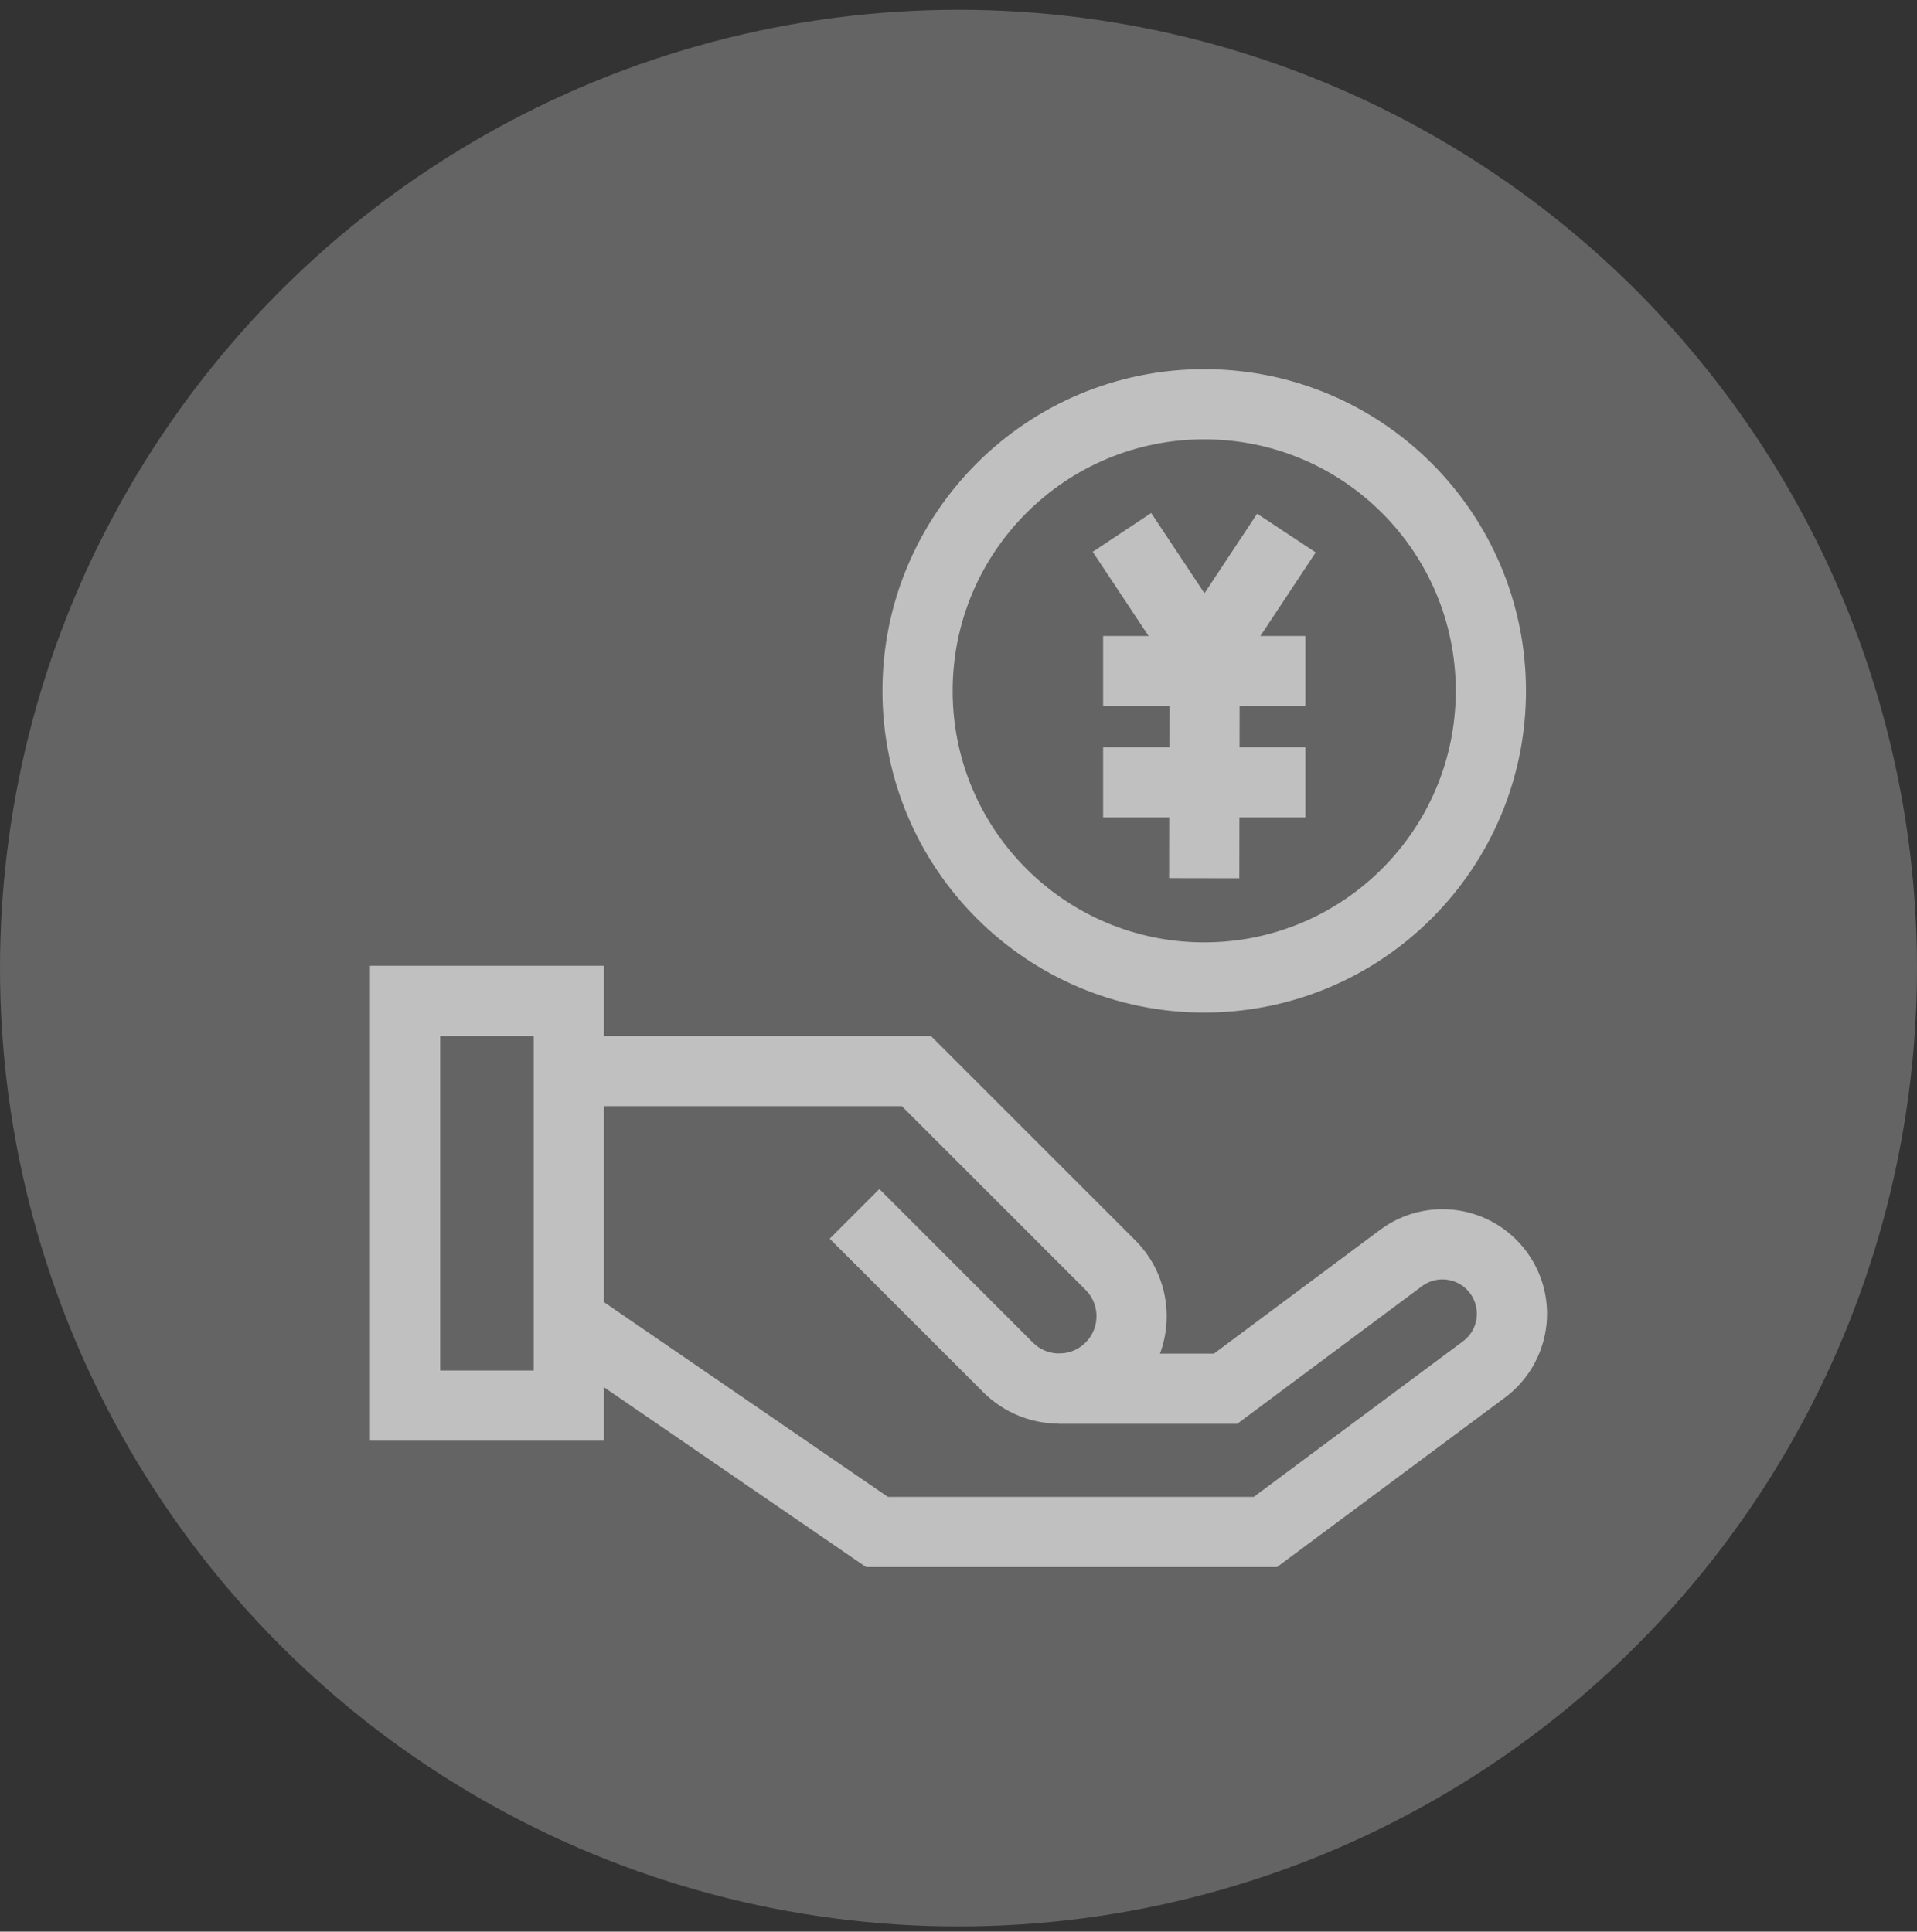
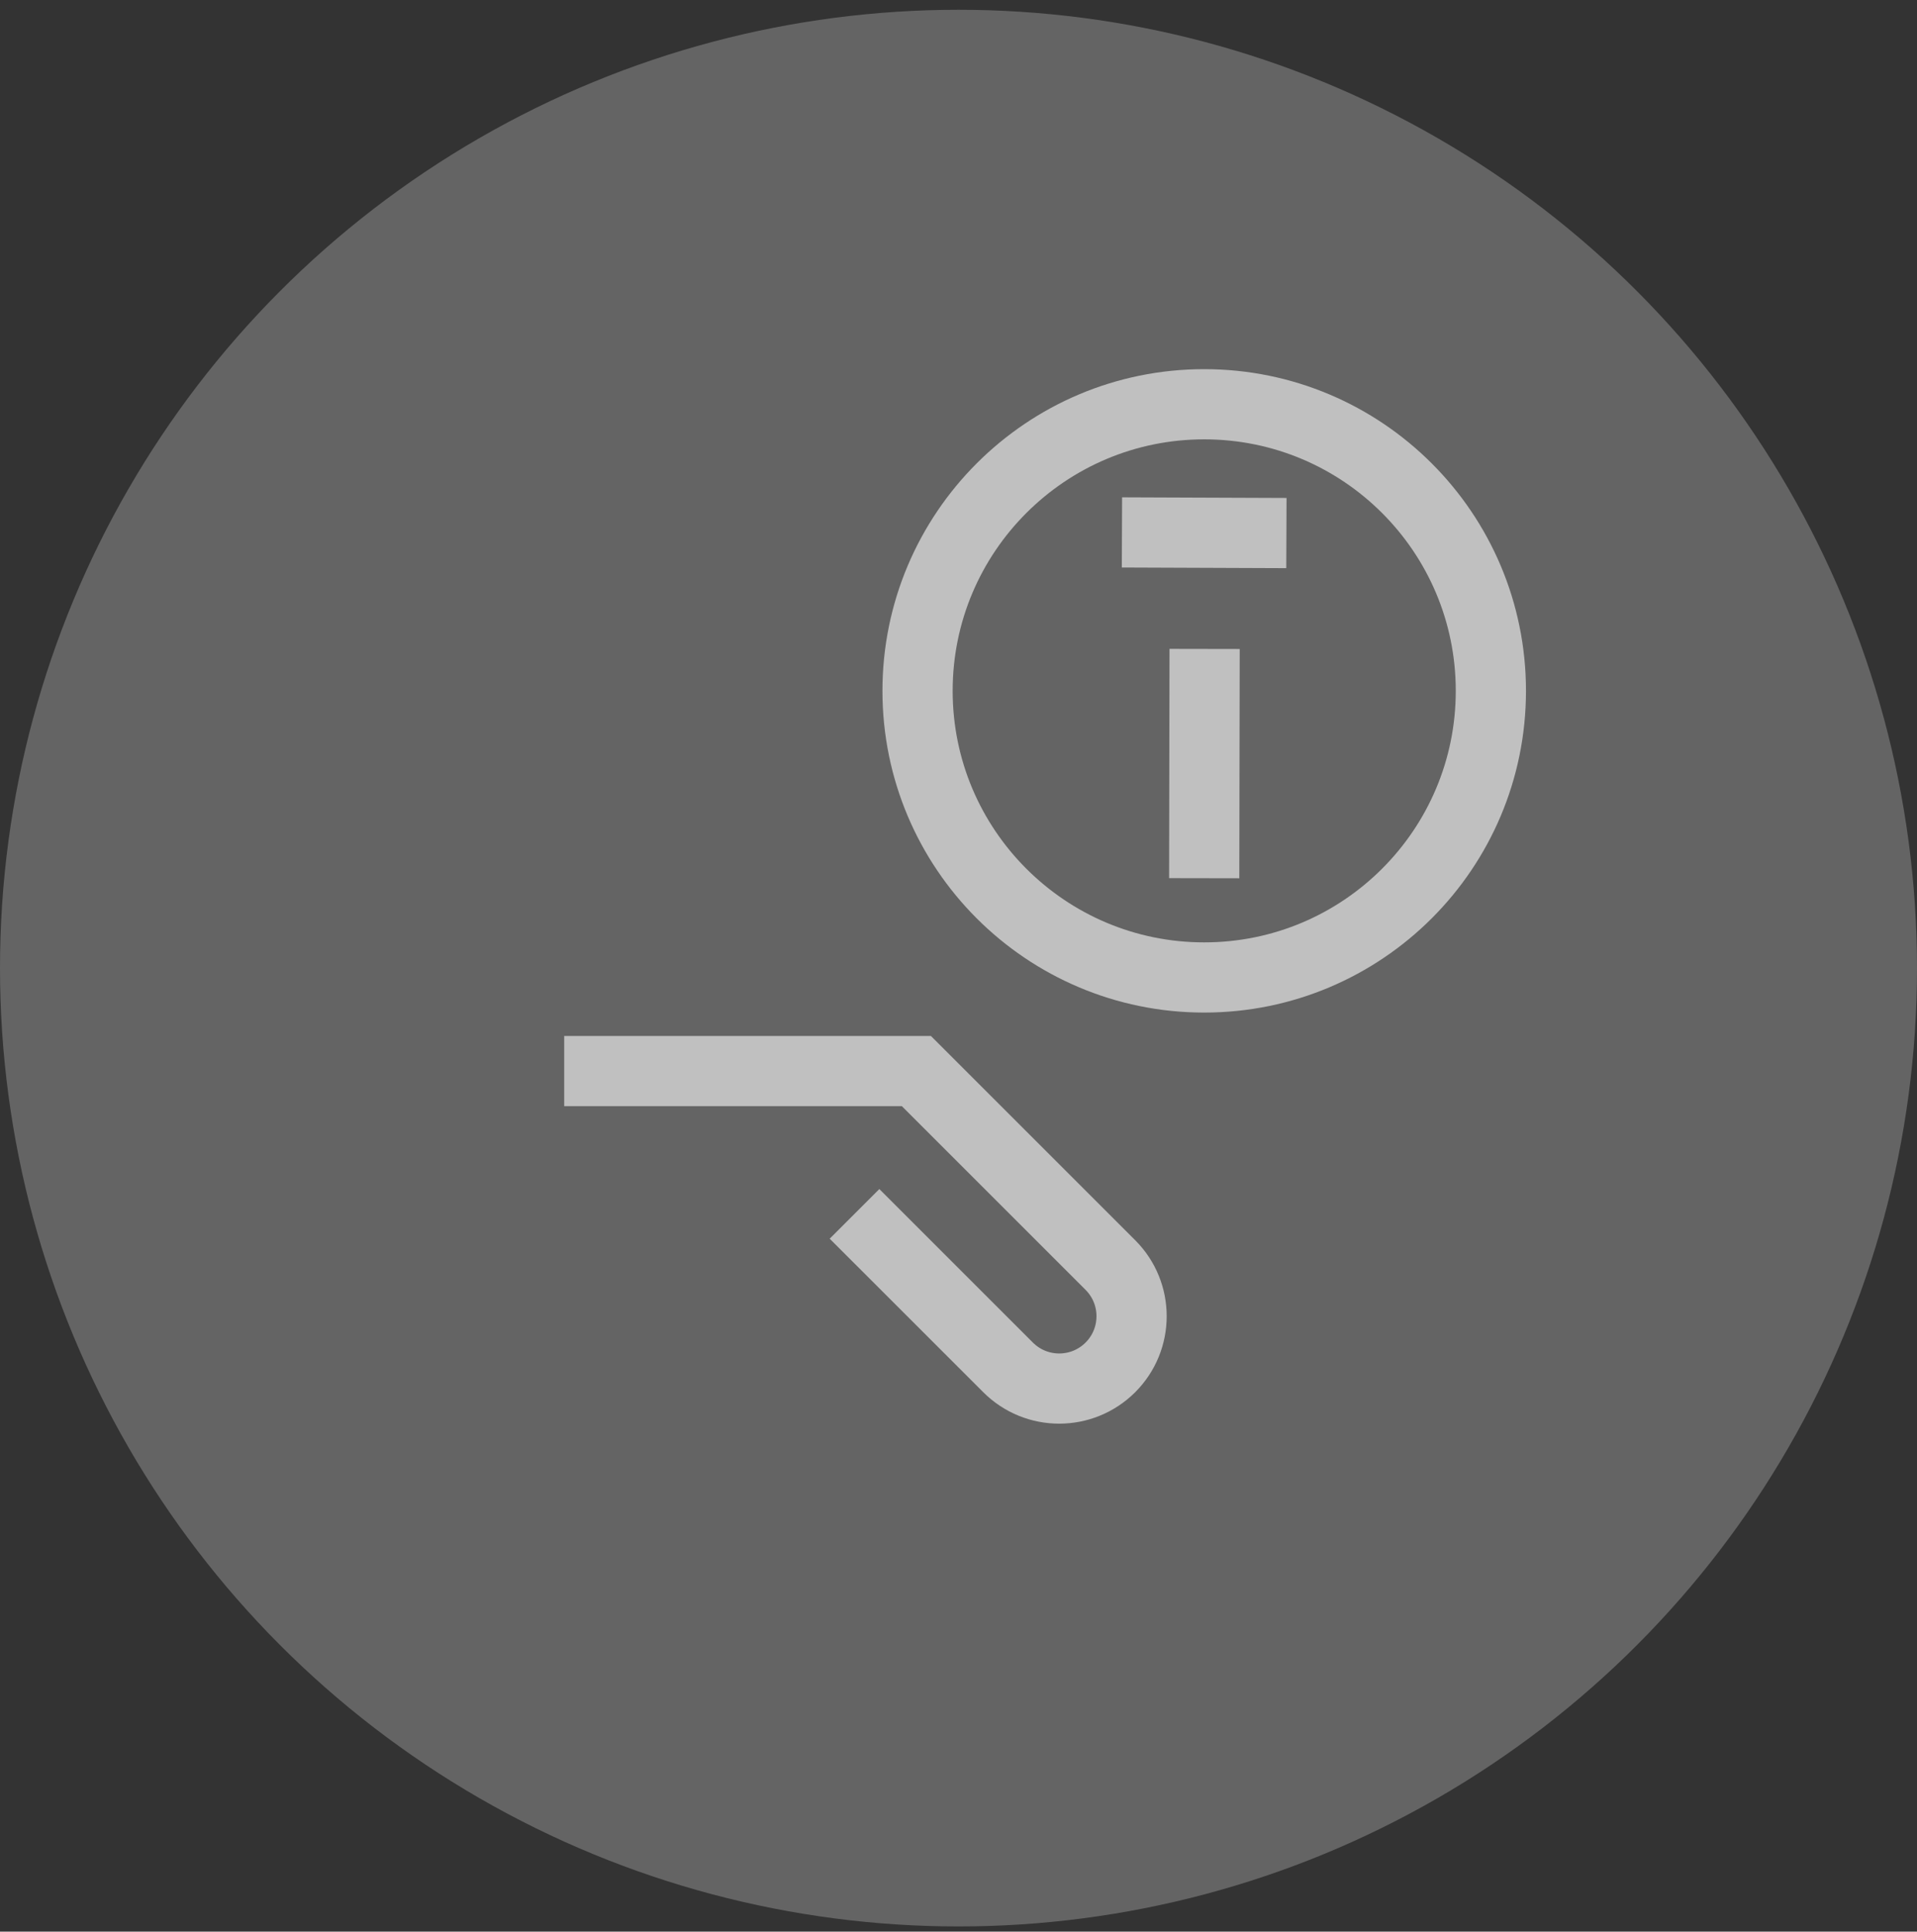
<svg xmlns="http://www.w3.org/2000/svg" width="128" height="129" viewBox="0 0 128 129" fill="none">
  <rect x="0" y="0" width="128" height="129" fill="#333333" stroke="none" />
  <circle opacity="0.24" cx="64" cy="64.653" r="64" fill="white" />
  <g opacity="0.59" clip-path="url(#clip0_1315_30091)">
    <path d="M37.672 71.528H61.187L74.142 84.483C75.085 85.427 75.557 86.663 75.557 87.9C75.557 89.138 75.085 90.374 74.142 91.317C72.254 93.203 69.196 93.205 67.309 91.317L57.057 81.066" stroke="white" stroke-width="4.688" stroke-miterlimit="10" />
-     <path d="M70.685 92.744H81.832L93.543 84.018C95.612 82.476 98.542 82.919 100.062 85.005C101.562 87.061 101.124 89.941 99.082 91.46L84.488 102.311H58.562L39.428 89.186H38.141" stroke="white" stroke-width="4.688" stroke-miterlimit="10" />
-     <path d="M37.984 66.841H27.047V93.872H37.984V66.841Z" stroke="white" stroke-width="4.688" stroke-miterlimit="10" />
    <path d="M80.406 65.278C90.977 65.278 99.547 56.709 99.547 46.138C99.547 35.567 90.977 26.997 80.406 26.997C69.835 26.997 61.266 35.567 61.266 46.138C61.266 56.709 69.835 65.278 80.406 65.278Z" stroke="white" stroke-width="4.688" stroke-miterlimit="10" />
-     <path d="M74.914 35.556L80.427 43.861L85.895 35.599" stroke="white" stroke-width="4.688" stroke-miterlimit="10" />
+     <path d="M74.914 35.556L85.895 35.599" stroke="white" stroke-width="4.688" stroke-miterlimit="10" />
    <path d="M80.406 58.649L80.433 43.337" stroke="white" stroke-width="4.688" stroke-miterlimit="10" />
-     <path d="M73.656 44.817H87.163" stroke="white" stroke-width="4.688" stroke-miterlimit="10" />
-     <path d="M73.656 52.243H87.163" stroke="white" stroke-width="4.688" stroke-miterlimit="10" />
  </g>
  <defs>
    <clipPath id="clip0_1315_30091">
      <rect width="80" height="80" fill="white" transform="translate(24 24.653)" />
    </clipPath>
  </defs>
</svg>